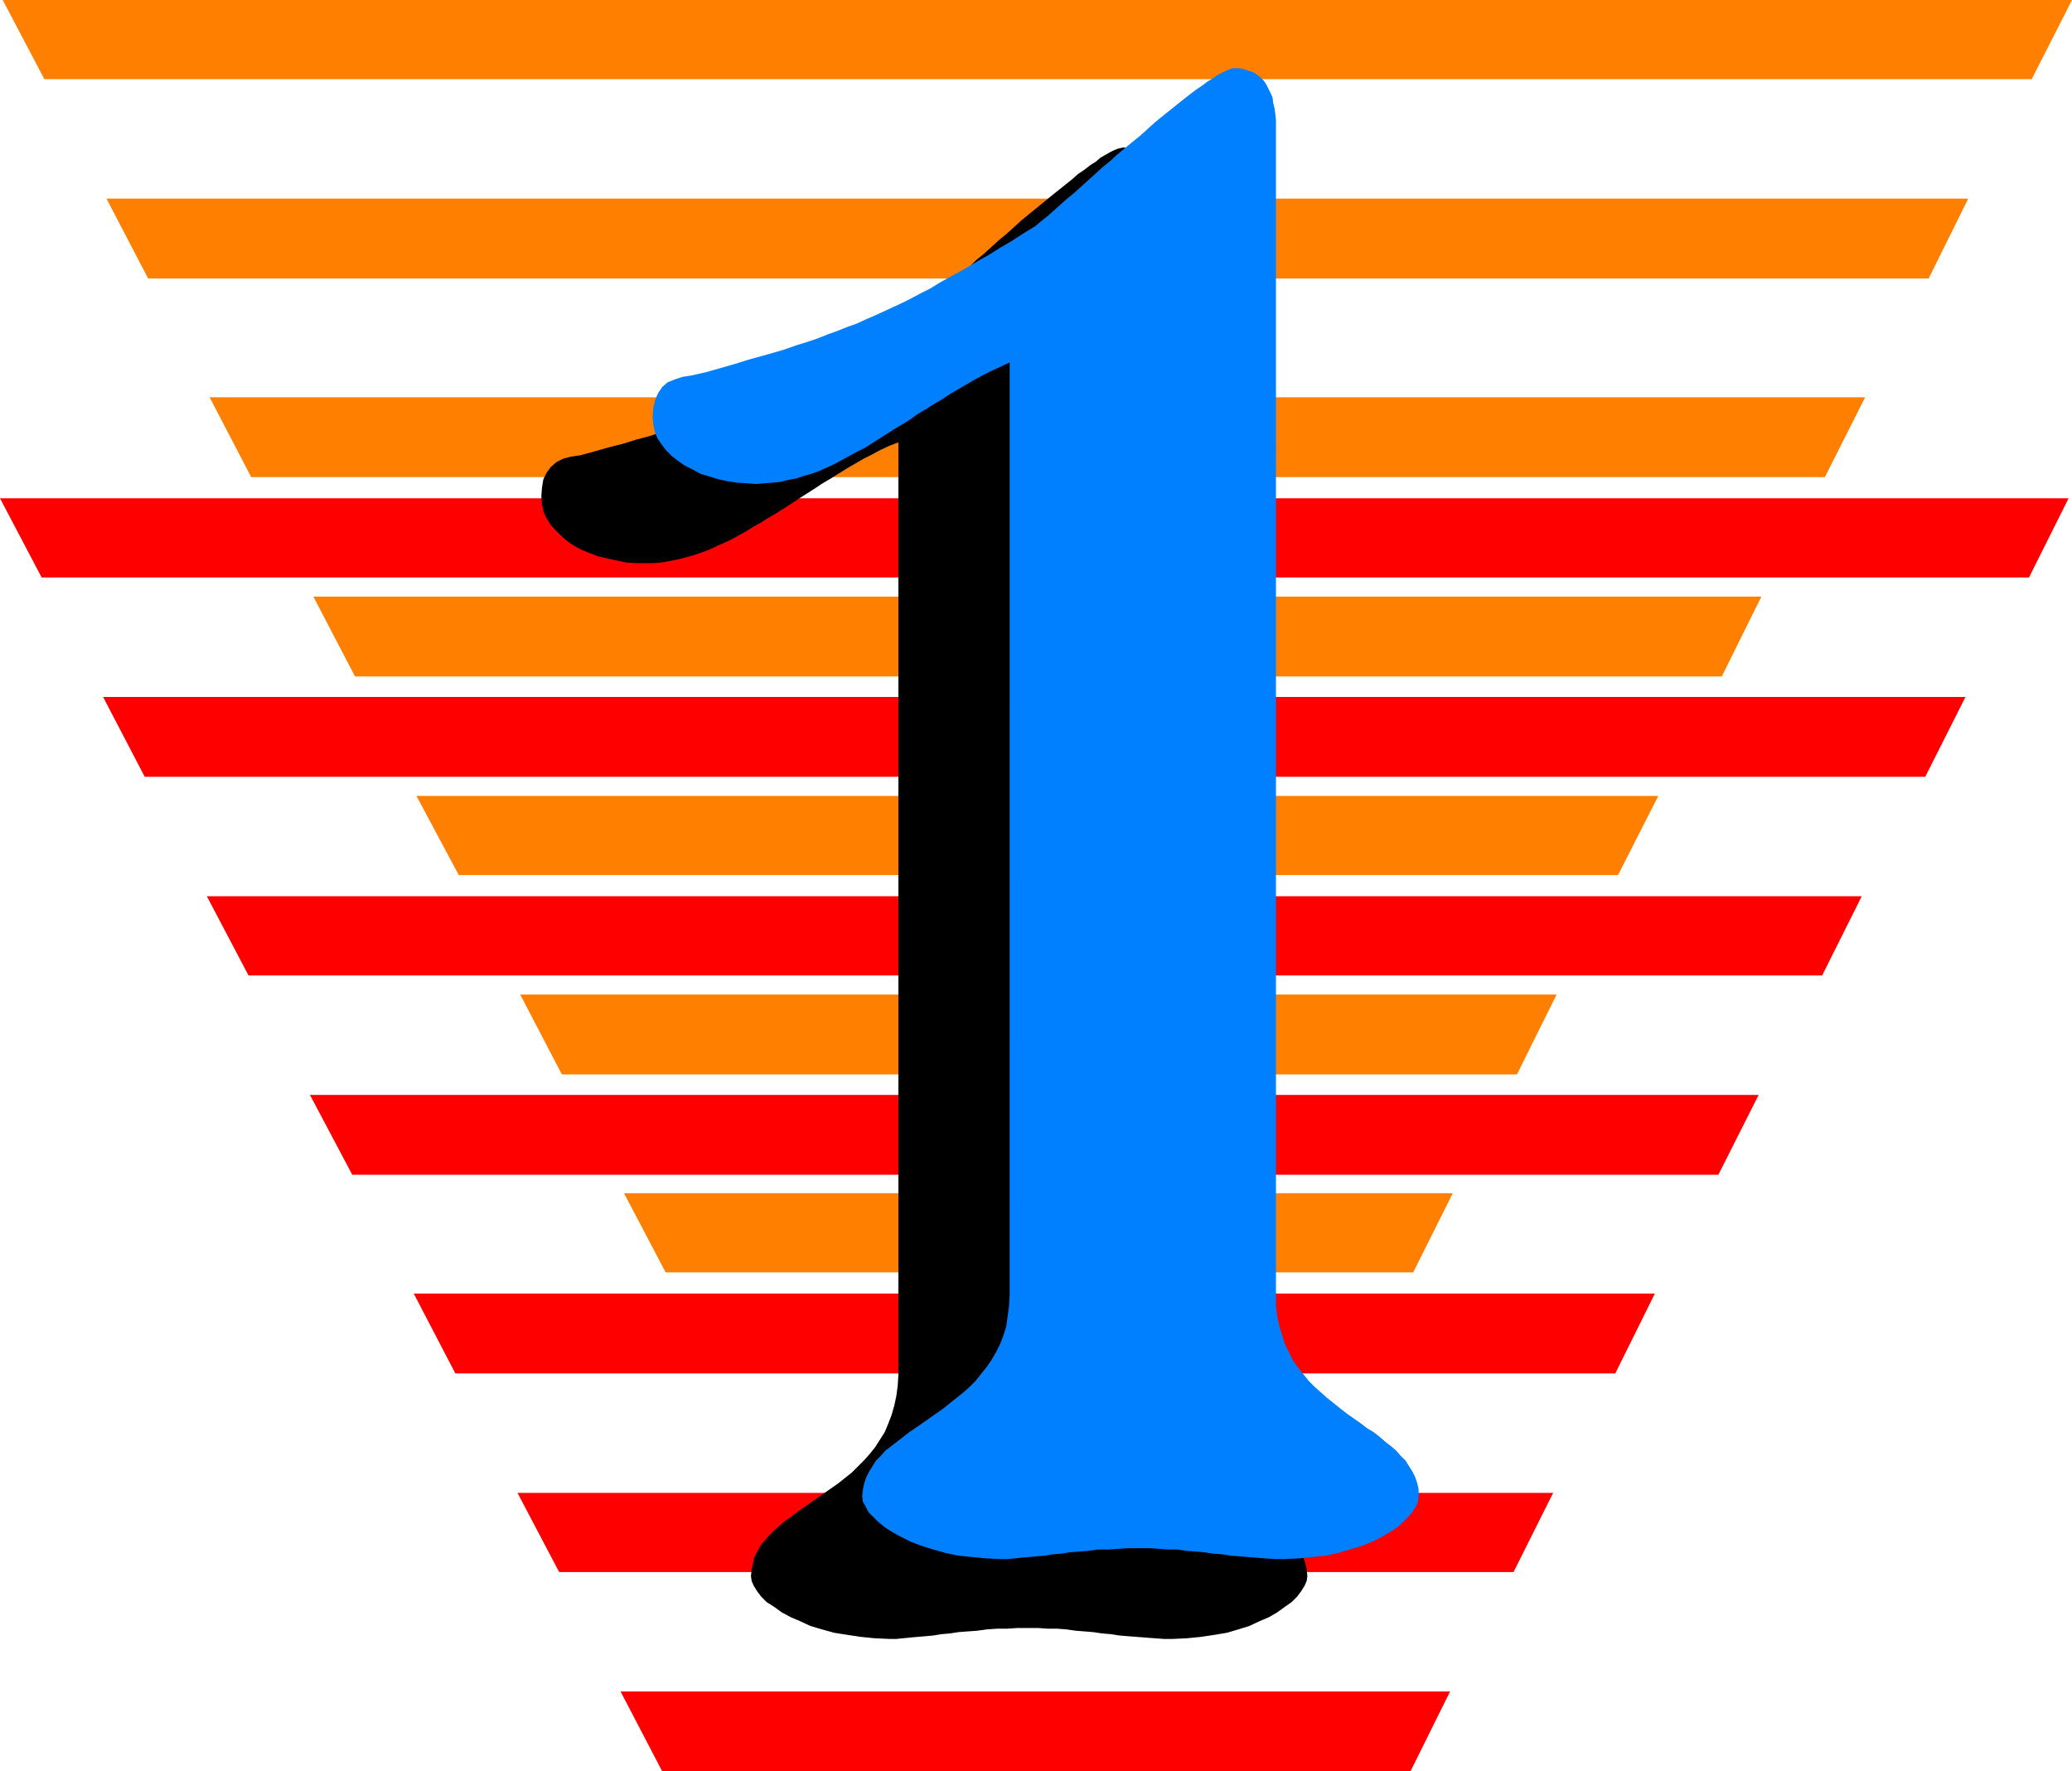
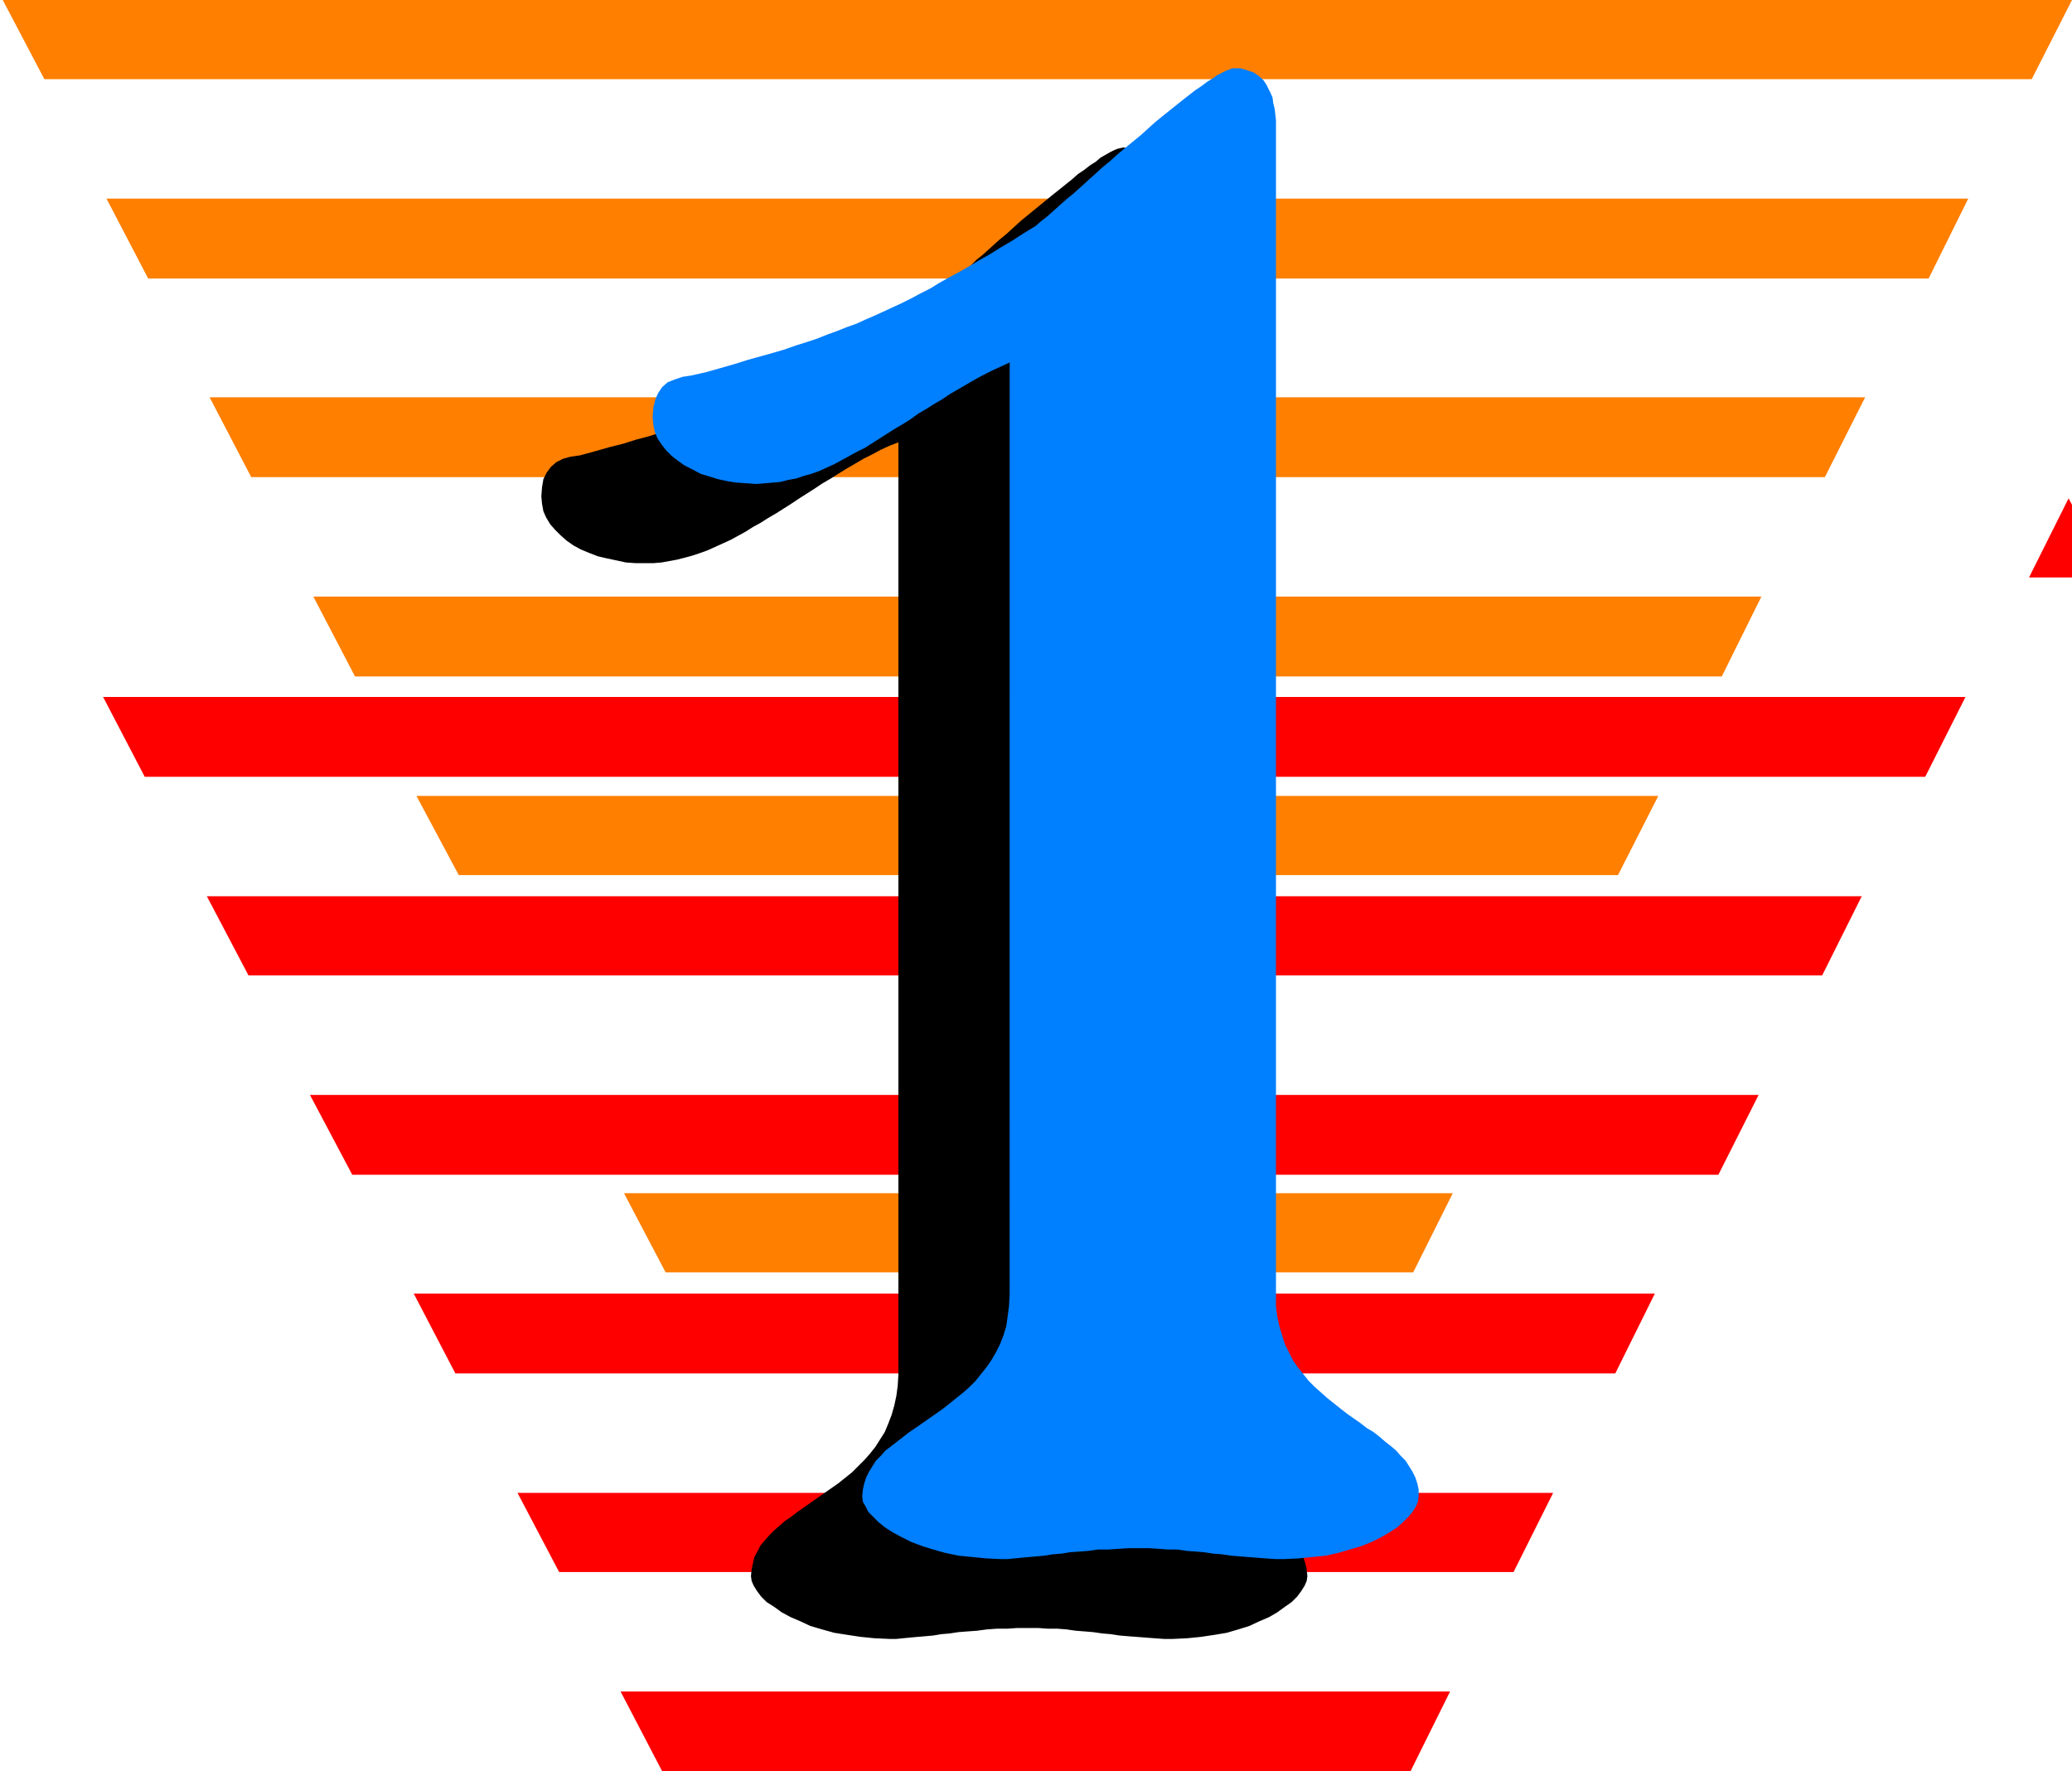
<svg xmlns="http://www.w3.org/2000/svg" xmlns:ns1="http://sodipodi.sourceforge.net/DTD/sodipodi-0.dtd" xmlns:ns2="http://www.inkscape.org/namespaces/inkscape" version="1.0" width="129.766mm" height="110.947mm" id="svg16" ns1:docname="Fancy 1.wmf">
  <ns1:namedview id="namedview16" pagecolor="#ffffff" bordercolor="#000000" borderopacity="0.25" ns2:showpageshadow="2" ns2:pageopacity="0.0" ns2:pagecheckerboard="0" ns2:deskcolor="#d1d1d1" ns2:document-units="mm" />
  <defs id="defs1">
    <pattern id="WMFhbasepattern" patternUnits="userSpaceOnUse" width="6" height="6" x="0" y="0" />
  </defs>
-   <path style="fill:#ff0000;fill-opacity:1;fill-rule:evenodd;stroke:none" d="m 480.275,136.705 9.373,-18.744 H 0 l 9.858,18.744 z" id="path1" />
+   <path style="fill:#ff0000;fill-opacity:1;fill-rule:evenodd;stroke:none" d="m 480.275,136.705 9.373,-18.744 l 9.858,18.744 z" id="path1" />
  <path style="fill:#ff0000;fill-opacity:1;fill-rule:evenodd;stroke:none" d="m 455.711,183.89 9.534,-18.906 H 24.402 l 9.858,18.906 z" id="path2" />
  <path style="fill:#ff0000;fill-opacity:1;fill-rule:evenodd;stroke:none" d="m 431.31,230.912 9.373,-18.744 H 48.965 l 9.858,18.744 z" id="path3" />
  <path style="fill:#ff0000;fill-opacity:1;fill-rule:evenodd;stroke:none" d="m 406.747,278.097 9.534,-18.906 H 73.366 l 10.019,18.906 z" id="path4" />
  <path style="fill:#ff0000;fill-opacity:1;fill-rule:evenodd;stroke:none" d="m 382.345,325.12 9.373,-18.906 H 97.929 l 9.858,18.906 z" id="path5" />
  <path style="fill:#ff0000;fill-opacity:1;fill-rule:evenodd;stroke:none" d="m 358.267,372.142 9.373,-18.744 H 122.493 l 9.858,18.744 z" id="path6" />
  <path style="fill:#ff0000;fill-opacity:1;fill-rule:evenodd;stroke:none" d="m 333.865,419.327 9.373,-18.906 H 146.894 l 9.858,18.906 z" id="path7" />
  <path style="fill:#ff7f00;fill-opacity:1;fill-rule:evenodd;stroke:none" d="M 480.921,18.744 490.455,0 H 0.646 L 10.504,18.744 Z" id="path8" />
  <path style="fill:#ff7f00;fill-opacity:1;fill-rule:evenodd;stroke:none" d="m 456.519,65.929 9.373,-18.906 H 25.21 l 9.858,18.906 z" id="path9" />
  <path style="fill:#ff7f00;fill-opacity:1;fill-rule:evenodd;stroke:none" d="M 431.956,112.952 441.491,94.046 H 49.611 l 9.858,18.906 z" id="path10" />
  <path style="fill:#ff7f00;fill-opacity:1;fill-rule:evenodd;stroke:none" d="m 407.555,160.136 9.373,-18.906 H 74.174 l 9.858,18.906 z" id="path11" />
  <path style="fill:#ff7f00;fill-opacity:1;fill-rule:evenodd;stroke:none" d="m 382.992,207.159 9.534,-18.744 H 98.576 l 10.019,18.744 z" id="path12" />
-   <path style="fill:#ff7f00;fill-opacity:1;fill-rule:evenodd;stroke:none" d="m 359.075,254.343 9.373,-18.906 H 123.139 l 9.858,18.906 z" id="path13" />
  <path style="fill:#ff7f00;fill-opacity:1;fill-rule:evenodd;stroke:none" d="m 334.512,301.204 9.373,-18.744 H 147.702 l 9.858,18.744 z" id="path14" />
  <path style="fill:#000000;fill-opacity:1;fill-rule:evenodd;stroke:none" d="m 275.528,325.443 0.162,2.585 0.323,2.424 0.485,2.262 0.485,2.262 0.808,2.101 0.808,1.939 1.131,1.777 1.131,1.778 1.293,1.616 1.293,1.454 1.293,1.454 1.616,1.454 1.454,1.293 1.454,1.293 1.616,1.131 1.616,1.131 1.616,1.131 1.616,1.131 1.454,1.131 1.454,1.131 1.616,1.131 1.293,0.97 1.293,1.131 1.293,1.131 1.131,1.131 1.131,1.293 0.808,1.131 0.808,1.293 0.485,1.454 0.485,1.454 0.323,1.454 0.162,1.616 -0.162,1.131 -0.485,1.131 -0.808,1.293 -0.97,1.293 -1.293,1.293 -1.616,1.131 -1.778,1.293 -1.939,1.131 -2.262,0.97 -2.424,1.131 -2.586,0.808 -2.747,0.808 -2.909,0.485 -3.232,0.485 -3.232,0.323 -3.394,0.162 h -2.101 l -2.262,-0.162 -2.101,-0.162 -2.101,-0.162 -2.101,-0.162 -1.939,-0.162 -2.101,-0.323 -1.939,-0.162 -2.262,-0.323 -1.939,-0.162 -2.101,-0.162 -2.262,-0.323 -2.101,-0.162 h -2.262 l -2.262,-0.162 h -2.424 -2.586 l -2.424,0.162 h -2.424 l -2.262,0.162 -2.424,0.323 -2.262,0.162 -2.101,0.162 -2.101,0.323 -1.939,0.162 -1.939,0.323 -1.778,0.162 -1.939,0.162 -1.778,0.162 -1.616,0.162 -1.616,0.162 h -1.616 l -3.555,-0.162 -3.232,-0.323 -3.232,-0.485 -3.07,-0.485 -2.909,-0.808 -2.747,-0.808 -2.424,-1.131 -2.262,-0.97 -2.101,-1.131 -1.778,-1.293 -1.778,-1.131 -1.293,-1.293 -0.97,-1.293 -0.808,-1.293 -0.485,-1.131 -0.162,-1.131 0.162,-1.616 0.323,-1.454 0.323,-1.454 0.808,-1.454 0.646,-1.293 0.97,-1.131 1.131,-1.293 1.131,-1.131 1.293,-1.131 1.293,-1.131 1.454,-0.97 1.454,-1.131 1.616,-1.131 1.616,-1.131 1.616,-1.131 1.616,-1.131 1.616,-1.131 1.616,-1.131 1.616,-1.293 1.616,-1.293 1.454,-1.454 1.454,-1.454 1.293,-1.454 1.293,-1.616 1.131,-1.778 1.131,-1.777 0.808,-1.939 0.808,-2.101 0.646,-2.262 0.485,-2.262 0.323,-2.424 0.162,-2.585 v -220.732 l -2.101,0.808 -2.101,0.97 -2.101,1.131 -1.939,0.97 -1.939,1.131 -1.939,1.131 -2.101,1.293 -1.778,1.131 -1.939,1.131 -1.939,1.293 -1.778,1.131 -1.778,1.131 -1.939,1.293 -1.778,1.131 -1.778,1.131 -1.939,1.131 -1.778,1.131 -1.778,0.97 -1.778,1.131 -1.778,0.97 -1.778,0.97 -1.778,0.808 -1.778,0.808 -1.778,0.808 -1.778,0.646 -1.939,0.646 -1.778,0.485 -1.939,0.485 -1.778,0.323 -1.778,0.323 -1.939,0.162 h -1.939 -2.262 l -2.262,-0.162 -2.262,-0.485 -2.262,-0.485 -2.101,-0.485 -2.101,-0.808 -1.939,-0.808 -1.778,-0.97 -1.616,-1.131 -1.454,-1.293 -1.293,-1.293 -1.131,-1.293 -0.97,-1.616 -0.646,-1.454 -0.323,-1.778 -0.162,-1.777 0.162,-2.101 0.323,-1.939 0.808,-1.616 0.97,-1.293 1.293,-1.131 1.616,-0.808 1.778,-0.485 2.262,-0.323 3.555,-0.97 3.394,-0.97 3.232,-0.808 3.07,-0.97 3.07,-0.808 2.909,-0.97 2.747,-0.808 2.586,-0.808 2.586,-0.97 2.586,-0.808 2.424,-0.808 2.424,-0.808 2.101,-0.97 2.262,-0.97 2.262,-0.808 2.262,-0.97 2.101,-0.97 2.101,-0.97 2.101,-1.131 2.101,-0.97 2.262,-1.131 2.101,-1.293 2.262,-1.131 2.262,-1.293 2.262,-1.293 2.424,-1.293 2.424,-1.454 2.424,-1.454 2.747,-1.616 2.586,-1.616 2.909,-1.777 2.909,-1.777 1.293,-1.131 1.454,-1.293 1.454,-1.131 1.454,-1.454 1.778,-1.293 1.616,-1.454 1.616,-1.454 1.616,-1.616 1.778,-1.454 1.778,-1.616 1.778,-1.616 1.778,-1.454 1.778,-1.616 1.778,-1.616 1.778,-1.454 1.778,-1.454 1.778,-1.454 1.778,-1.454 1.616,-1.293 1.616,-1.293 1.616,-1.293 1.454,-1.293 1.454,-0.97 1.454,-1.131 1.293,-0.808 1.131,-0.97 1.131,-0.646 1.131,-0.646 0.97,-0.485 0.808,-0.323 0.646,-0.162 0.646,-0.162 1.293,0.162 1.293,0.162 0.97,0.323 0.97,0.323 0.97,0.646 0.808,0.646 0.646,0.808 0.646,0.808 0.485,0.97 0.485,1.131 0.323,1.131 0.323,1.131 0.323,1.293 0.162,1.454 v 1.454 1.454 z" id="path15" />
  <path style="fill:#007fff;fill-opacity:1;fill-rule:evenodd;stroke:none" d="m 302.03,306.537 v 2.747 l 0.323,2.424 0.485,2.262 0.646,2.101 0.646,2.101 0.97,1.939 0.97,1.939 1.131,1.616 1.293,1.616 1.293,1.616 1.454,1.454 1.454,1.293 1.454,1.293 1.616,1.293 1.616,1.293 1.454,1.131 1.616,1.131 1.616,1.131 1.454,1.131 1.616,0.97 1.454,1.131 1.293,1.131 1.454,1.131 1.131,0.97 1.131,1.293 1.131,1.131 0.808,1.293 0.808,1.293 0.646,1.293 0.485,1.454 0.323,1.454 v 1.616 l -0.162,1.293 -0.485,1.131 -0.808,1.293 -0.97,1.131 -1.293,1.293 -1.454,1.293 -1.778,1.131 -1.939,1.131 -2.262,1.131 -2.424,0.97 -2.747,0.808 -2.747,0.808 -2.909,0.646 -3.232,0.323 -3.232,0.323 -3.394,0.162 h -2.101 l -2.262,-0.162 -2.101,-0.162 -2.101,-0.162 -1.939,-0.162 -2.101,-0.162 -2.101,-0.323 -2.101,-0.162 -2.101,-0.323 -1.939,-0.162 -2.262,-0.162 -2.101,-0.323 h -2.262 l -2.101,-0.162 -2.424,-0.162 h -2.262 -2.586 l -2.424,0.162 -2.424,0.162 h -2.424 l -2.262,0.323 -2.101,0.162 -2.262,0.162 -1.939,0.323 -2.101,0.162 -1.939,0.323 -1.778,0.162 -1.939,0.162 -1.778,0.162 -1.616,0.162 -1.616,0.162 h -1.616 l -3.394,-0.162 -3.394,-0.323 -3.232,-0.323 -3.07,-0.646 -2.909,-0.808 -2.586,-0.808 -2.586,-0.97 -2.262,-1.131 -2.101,-1.131 -1.778,-1.131 -1.616,-1.293 -1.293,-1.293 -1.131,-1.131 -0.646,-1.293 -0.646,-1.131 -0.162,-1.293 0.162,-1.616 0.323,-1.454 0.485,-1.454 0.646,-1.293 0.808,-1.293 0.808,-1.293 1.131,-1.131 1.131,-1.293 1.293,-0.97 1.454,-1.131 1.454,-1.131 1.454,-1.131 1.454,-0.97 1.616,-1.131 1.616,-1.131 1.616,-1.131 1.616,-1.131 1.616,-1.293 1.616,-1.293 1.616,-1.293 1.454,-1.293 1.454,-1.454 1.293,-1.616 1.293,-1.616 1.131,-1.616 1.131,-1.939 0.97,-1.939 0.808,-2.101 0.646,-2.101 0.323,-2.262 0.323,-2.424 0.162,-2.747 V 85.804 l -2.101,0.97 -2.101,0.97 -1.939,0.97 -2.101,1.131 -1.939,1.131 -1.939,1.131 -1.939,1.131 -1.939,1.293 -1.939,1.131 -1.778,1.131 -1.939,1.131 -1.778,1.293 -1.778,1.131 -1.939,1.131 -1.778,1.131 -1.778,1.131 -1.778,1.131 -1.778,1.131 -1.939,0.97 -1.778,0.97 -1.778,0.97 -1.778,0.97 -1.778,0.808 -1.778,0.808 -1.778,0.646 -1.778,0.485 -1.939,0.646 -1.778,0.323 -1.939,0.485 -1.778,0.162 -1.939,0.162 -1.939,0.162 -2.262,-0.162 -2.424,-0.162 -2.101,-0.323 -2.262,-0.485 -2.101,-0.646 -2.101,-0.646 -1.778,-0.97 -1.939,-0.97 -1.616,-1.131 -1.454,-1.131 -1.293,-1.293 -1.131,-1.454 -0.97,-1.454 -0.646,-1.616 -0.323,-1.616 -0.162,-1.777 0.162,-2.262 0.485,-1.939 0.646,-1.454 0.97,-1.454 1.293,-1.131 1.616,-0.646 1.939,-0.646 2.101,-0.323 3.555,-0.808 3.394,-0.97 3.394,-0.97 3.07,-0.97 2.909,-0.808 2.909,-0.808 2.747,-0.808 2.747,-0.97 2.586,-0.808 2.424,-0.808 2.424,-0.97 2.262,-0.808 2.424,-0.97 2.262,-0.808 2.101,-0.97 2.262,-0.97 2.101,-0.97 2.101,-0.97 2.101,-0.97 2.262,-1.131 2.101,-1.131 2.262,-1.131 2.101,-1.293 2.262,-1.293 2.424,-1.293 2.262,-1.293 2.424,-1.454 2.586,-1.454 2.586,-1.616 2.747,-1.616 2.747,-1.777 2.909,-1.777 1.293,-1.131 1.454,-1.131 1.454,-1.293 1.616,-1.454 1.454,-1.293 1.778,-1.454 1.616,-1.454 1.778,-1.616 1.616,-1.454 1.778,-1.616 1.778,-1.454 1.778,-1.616 1.939,-1.616 1.778,-1.454 1.778,-1.454 1.778,-1.616 1.616,-1.454 1.778,-1.454 1.616,-1.293 1.616,-1.293 1.616,-1.293 1.454,-1.131 1.454,-1.131 1.454,-0.97 1.293,-0.97 1.293,-0.808 1.131,-0.808 0.97,-0.485 0.97,-0.485 0.808,-0.323 0.808,-0.323 h 0.485 1.454 l 1.131,0.323 0.97,0.323 0.97,0.323 0.97,0.646 0.808,0.646 0.646,0.646 0.646,0.97 0.485,0.97 0.485,0.97 0.485,1.131 0.162,1.293 0.323,1.293 0.162,1.293 0.162,1.454 v 1.454 z" id="path16" />
</svg>